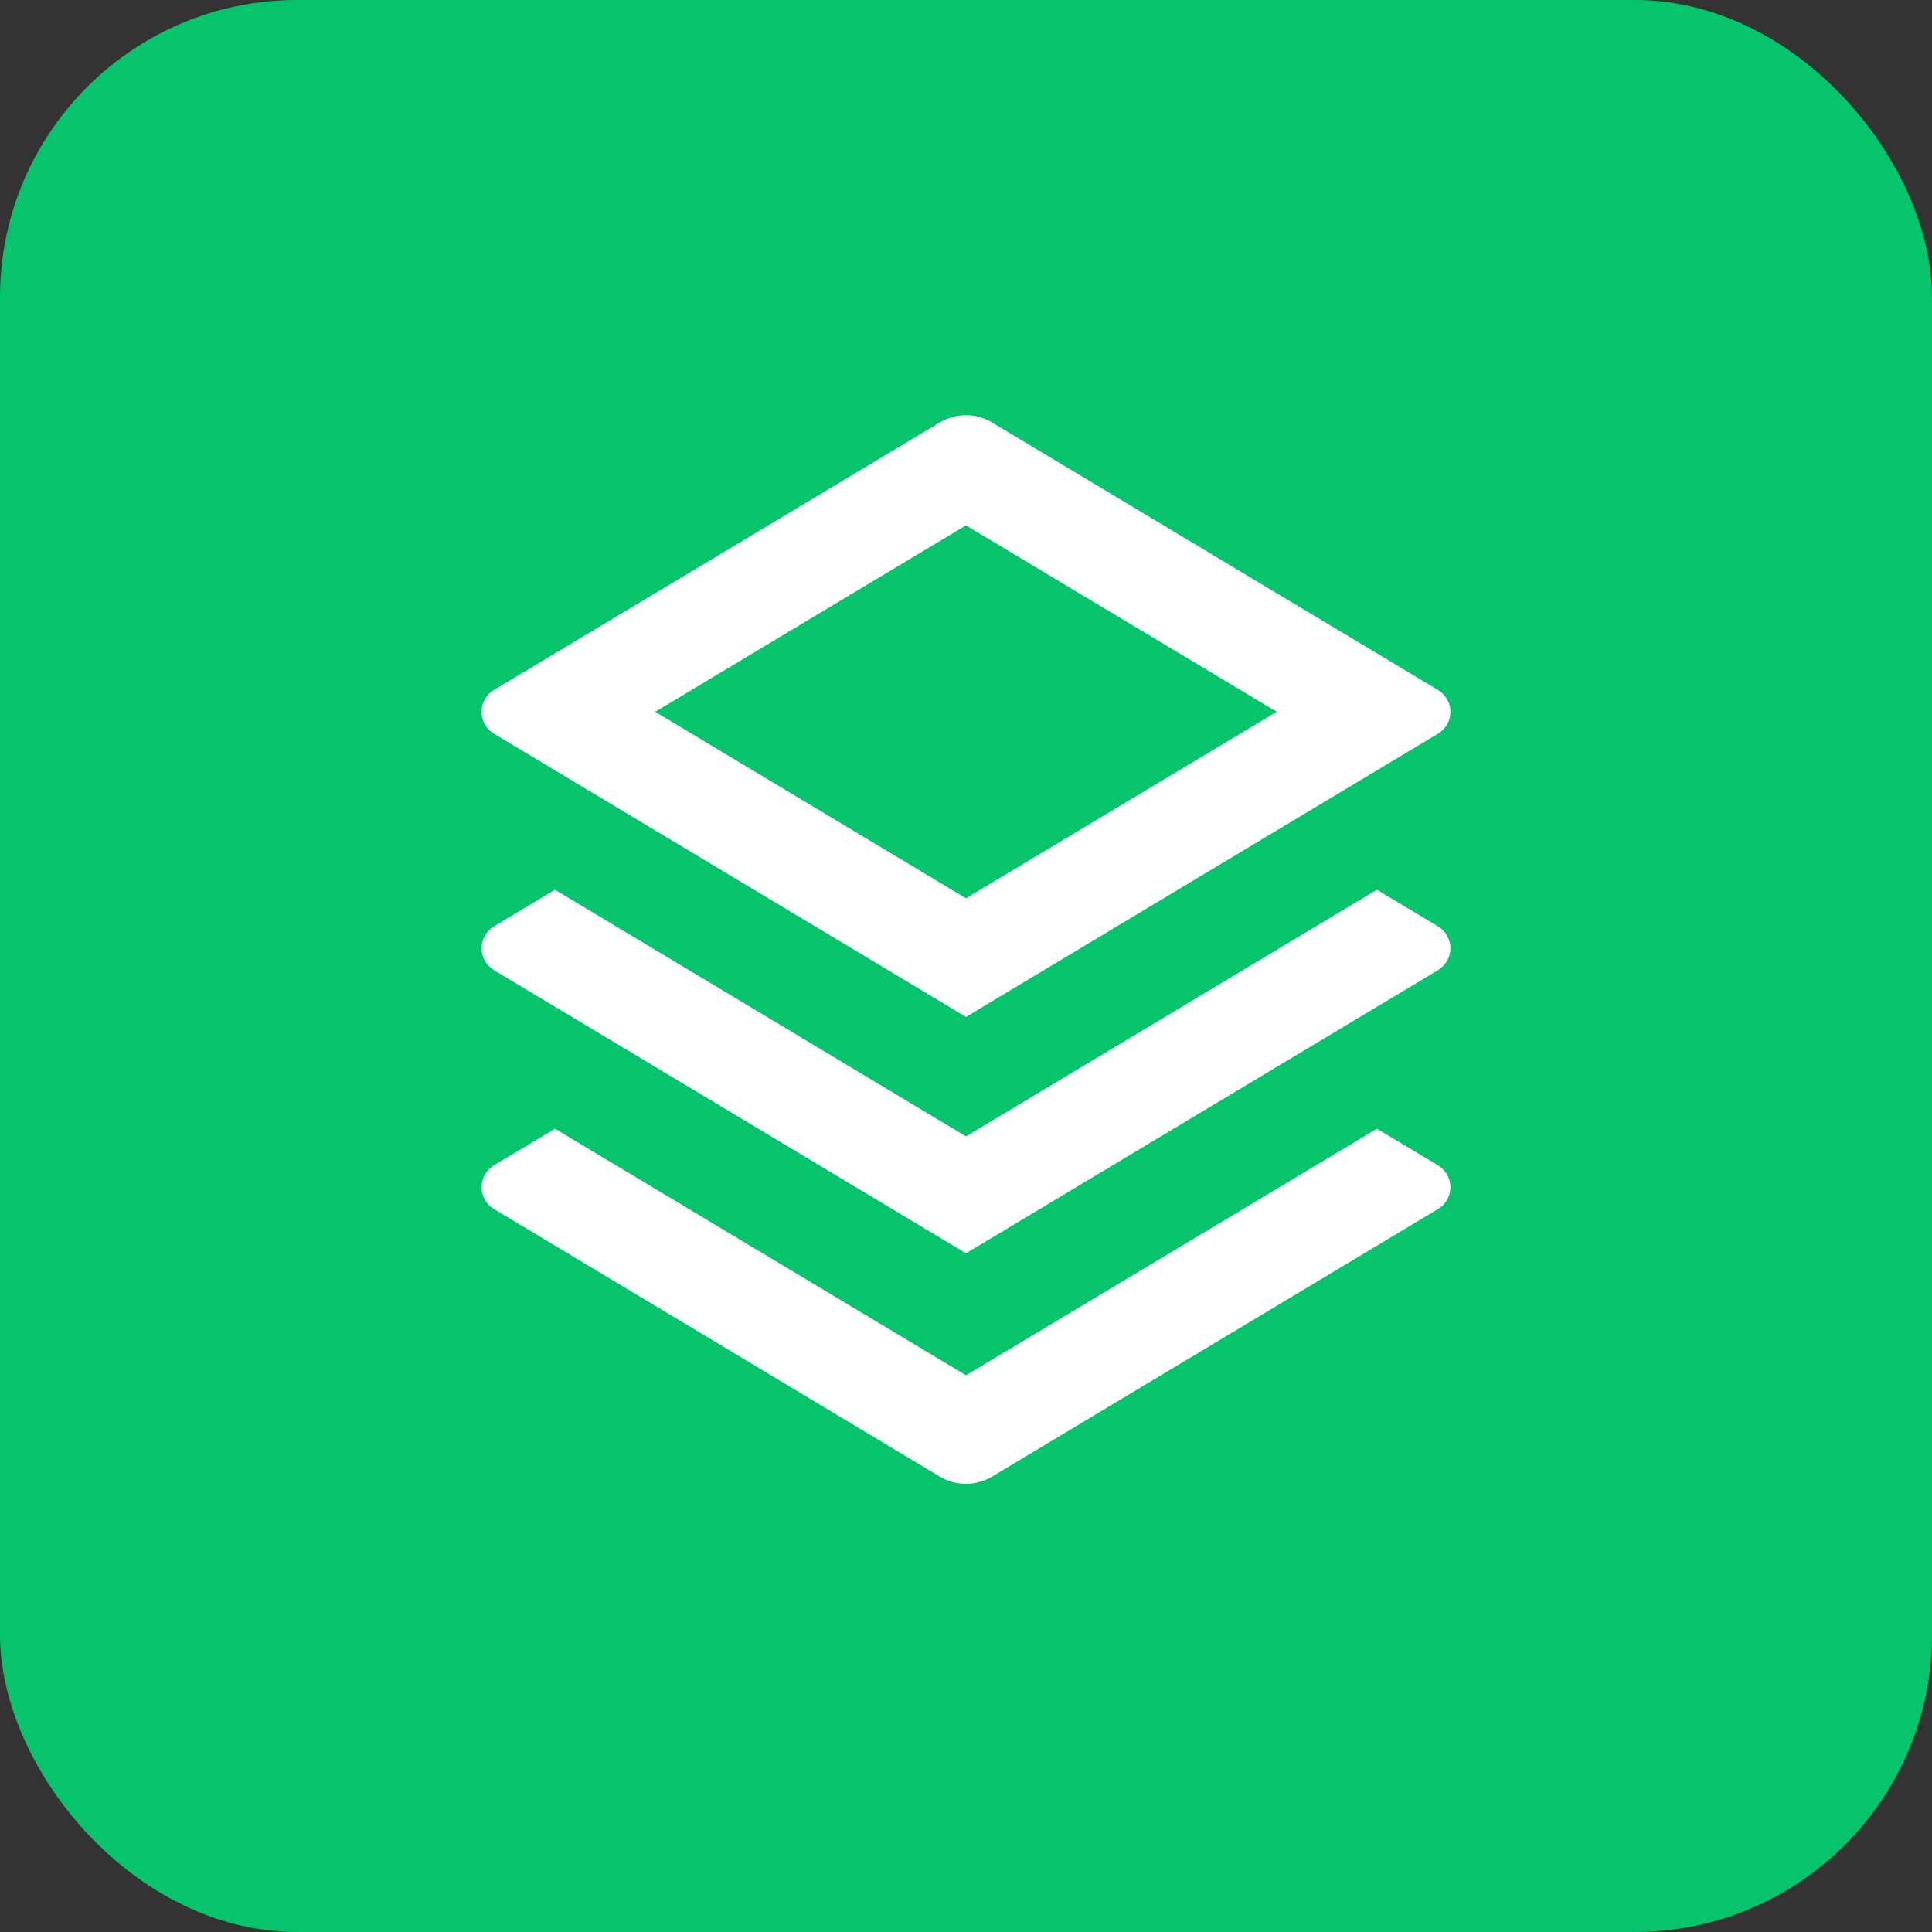
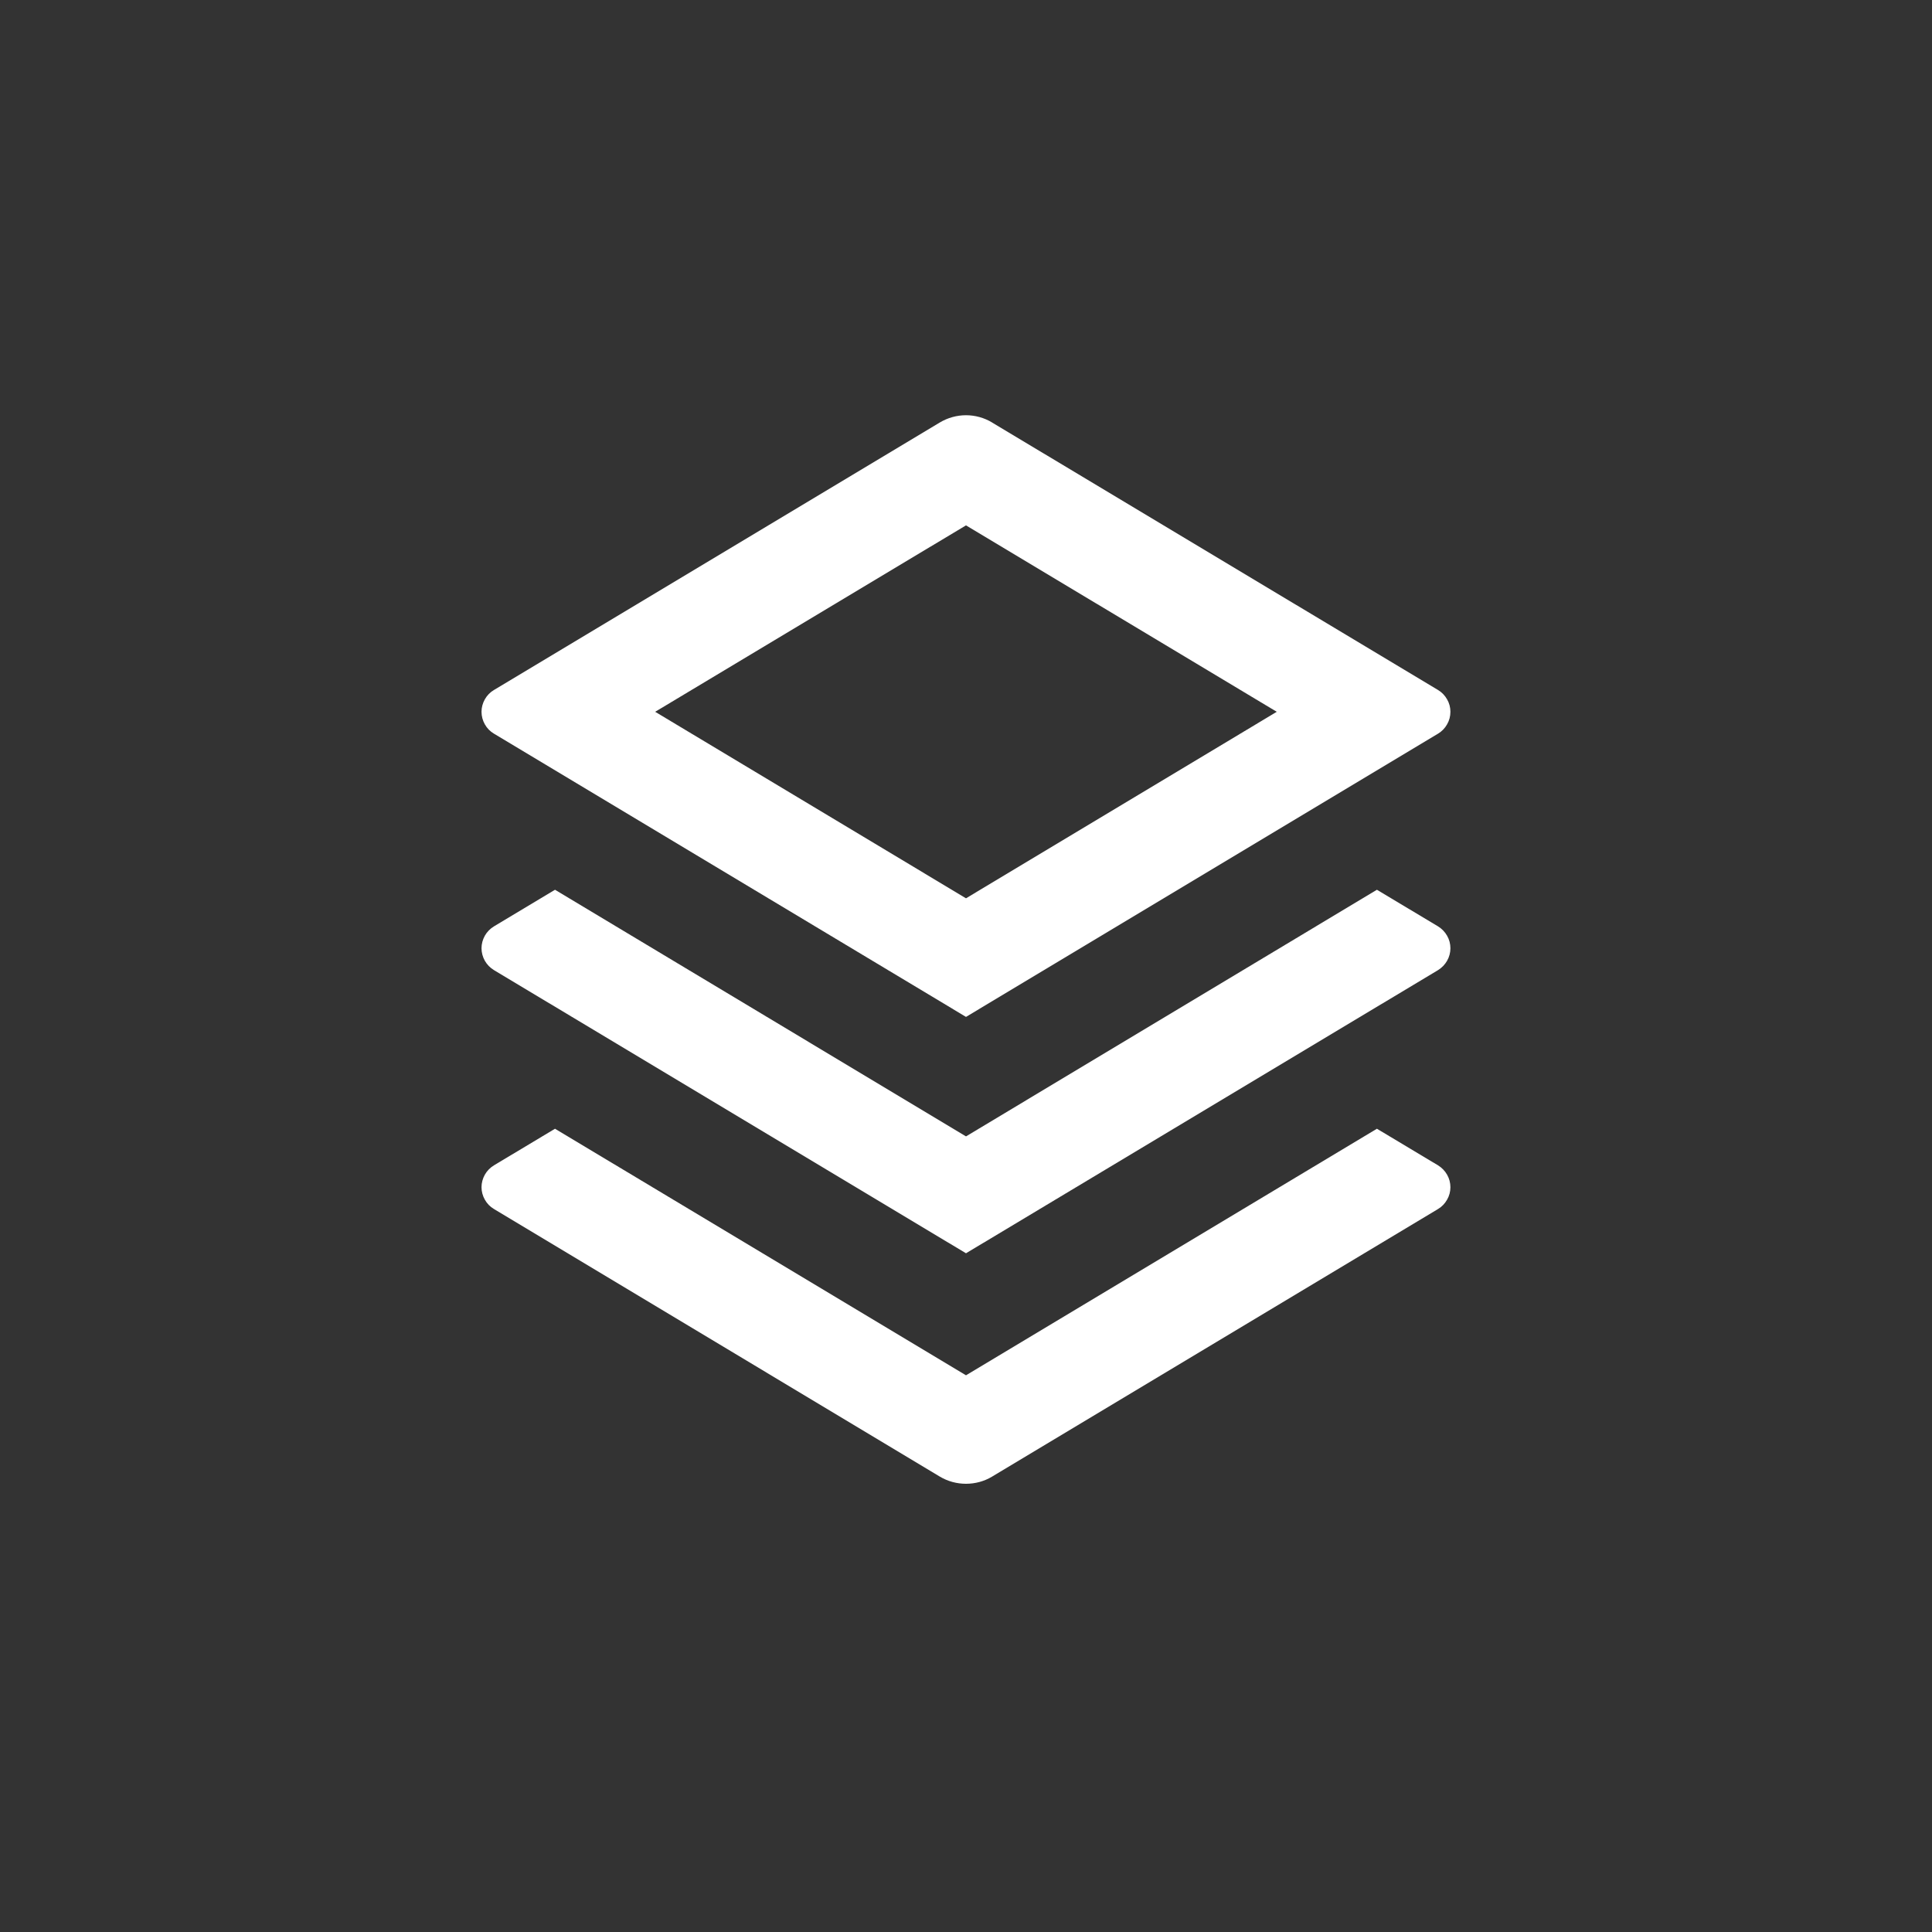
<svg xmlns="http://www.w3.org/2000/svg" width="26" height="26" viewBox="0 0 26 26" fill="none">
  <rect x="0" y="0" width="26" height="26" fill="#333333" stroke="none" />
-   <rect width="26" height="26" rx="4" fill="#05C46B" />
  <g clip-path="url(#clip0_3063:114)">
    <path d="M18.53 15.19L19.353 15.683C19.403 15.714 19.445 15.757 19.474 15.808C19.504 15.86 19.519 15.918 19.519 15.977C19.519 16.036 19.504 16.094 19.474 16.145C19.445 16.197 19.403 16.24 19.353 16.27L13.352 19.871C13.246 19.935 13.124 19.968 13 19.968C12.876 19.968 12.754 19.935 12.647 19.871L6.647 16.27C6.596 16.24 6.554 16.197 6.525 16.145C6.496 16.094 6.48 16.036 6.48 15.977C6.48 15.918 6.496 15.86 6.525 15.808C6.554 15.757 6.596 15.714 6.647 15.683L7.469 15.19L13 18.508L18.53 15.19ZM18.53 11.974L19.353 12.467C19.403 12.498 19.445 12.541 19.474 12.592C19.504 12.644 19.519 12.702 19.519 12.761C19.519 12.82 19.504 12.878 19.474 12.93C19.445 12.981 19.403 13.024 19.353 13.055L13 16.866L6.647 13.055C6.596 13.024 6.554 12.981 6.525 12.93C6.496 12.878 6.48 12.82 6.48 12.761C6.48 12.702 6.496 12.644 6.525 12.592C6.554 12.541 6.596 12.498 6.647 12.467L7.469 11.974L13 15.293L18.53 11.974ZM13.351 5.686L19.353 9.286C19.403 9.316 19.445 9.359 19.474 9.411C19.504 9.462 19.519 9.52 19.519 9.579C19.519 9.639 19.504 9.697 19.474 9.748C19.445 9.8 19.403 9.843 19.353 9.873L13 13.685L6.647 9.873C6.596 9.843 6.554 9.8 6.525 9.748C6.496 9.697 6.48 9.639 6.48 9.579C6.48 9.52 6.496 9.462 6.525 9.411C6.554 9.359 6.596 9.316 6.647 9.286L12.647 5.686C12.754 5.622 12.876 5.588 13 5.588C13.124 5.588 13.246 5.622 13.352 5.686H13.351ZM13 7.07L8.817 9.579L13 12.089L17.182 9.579L13 7.07Z" fill="white" />
  </g>
  <defs>
    <clipPath id="clip0_3063:114">
      <rect width="16.421" height="16.421" fill="white" transform="translate(4.789 4.789)" />
    </clipPath>
  </defs>
</svg>